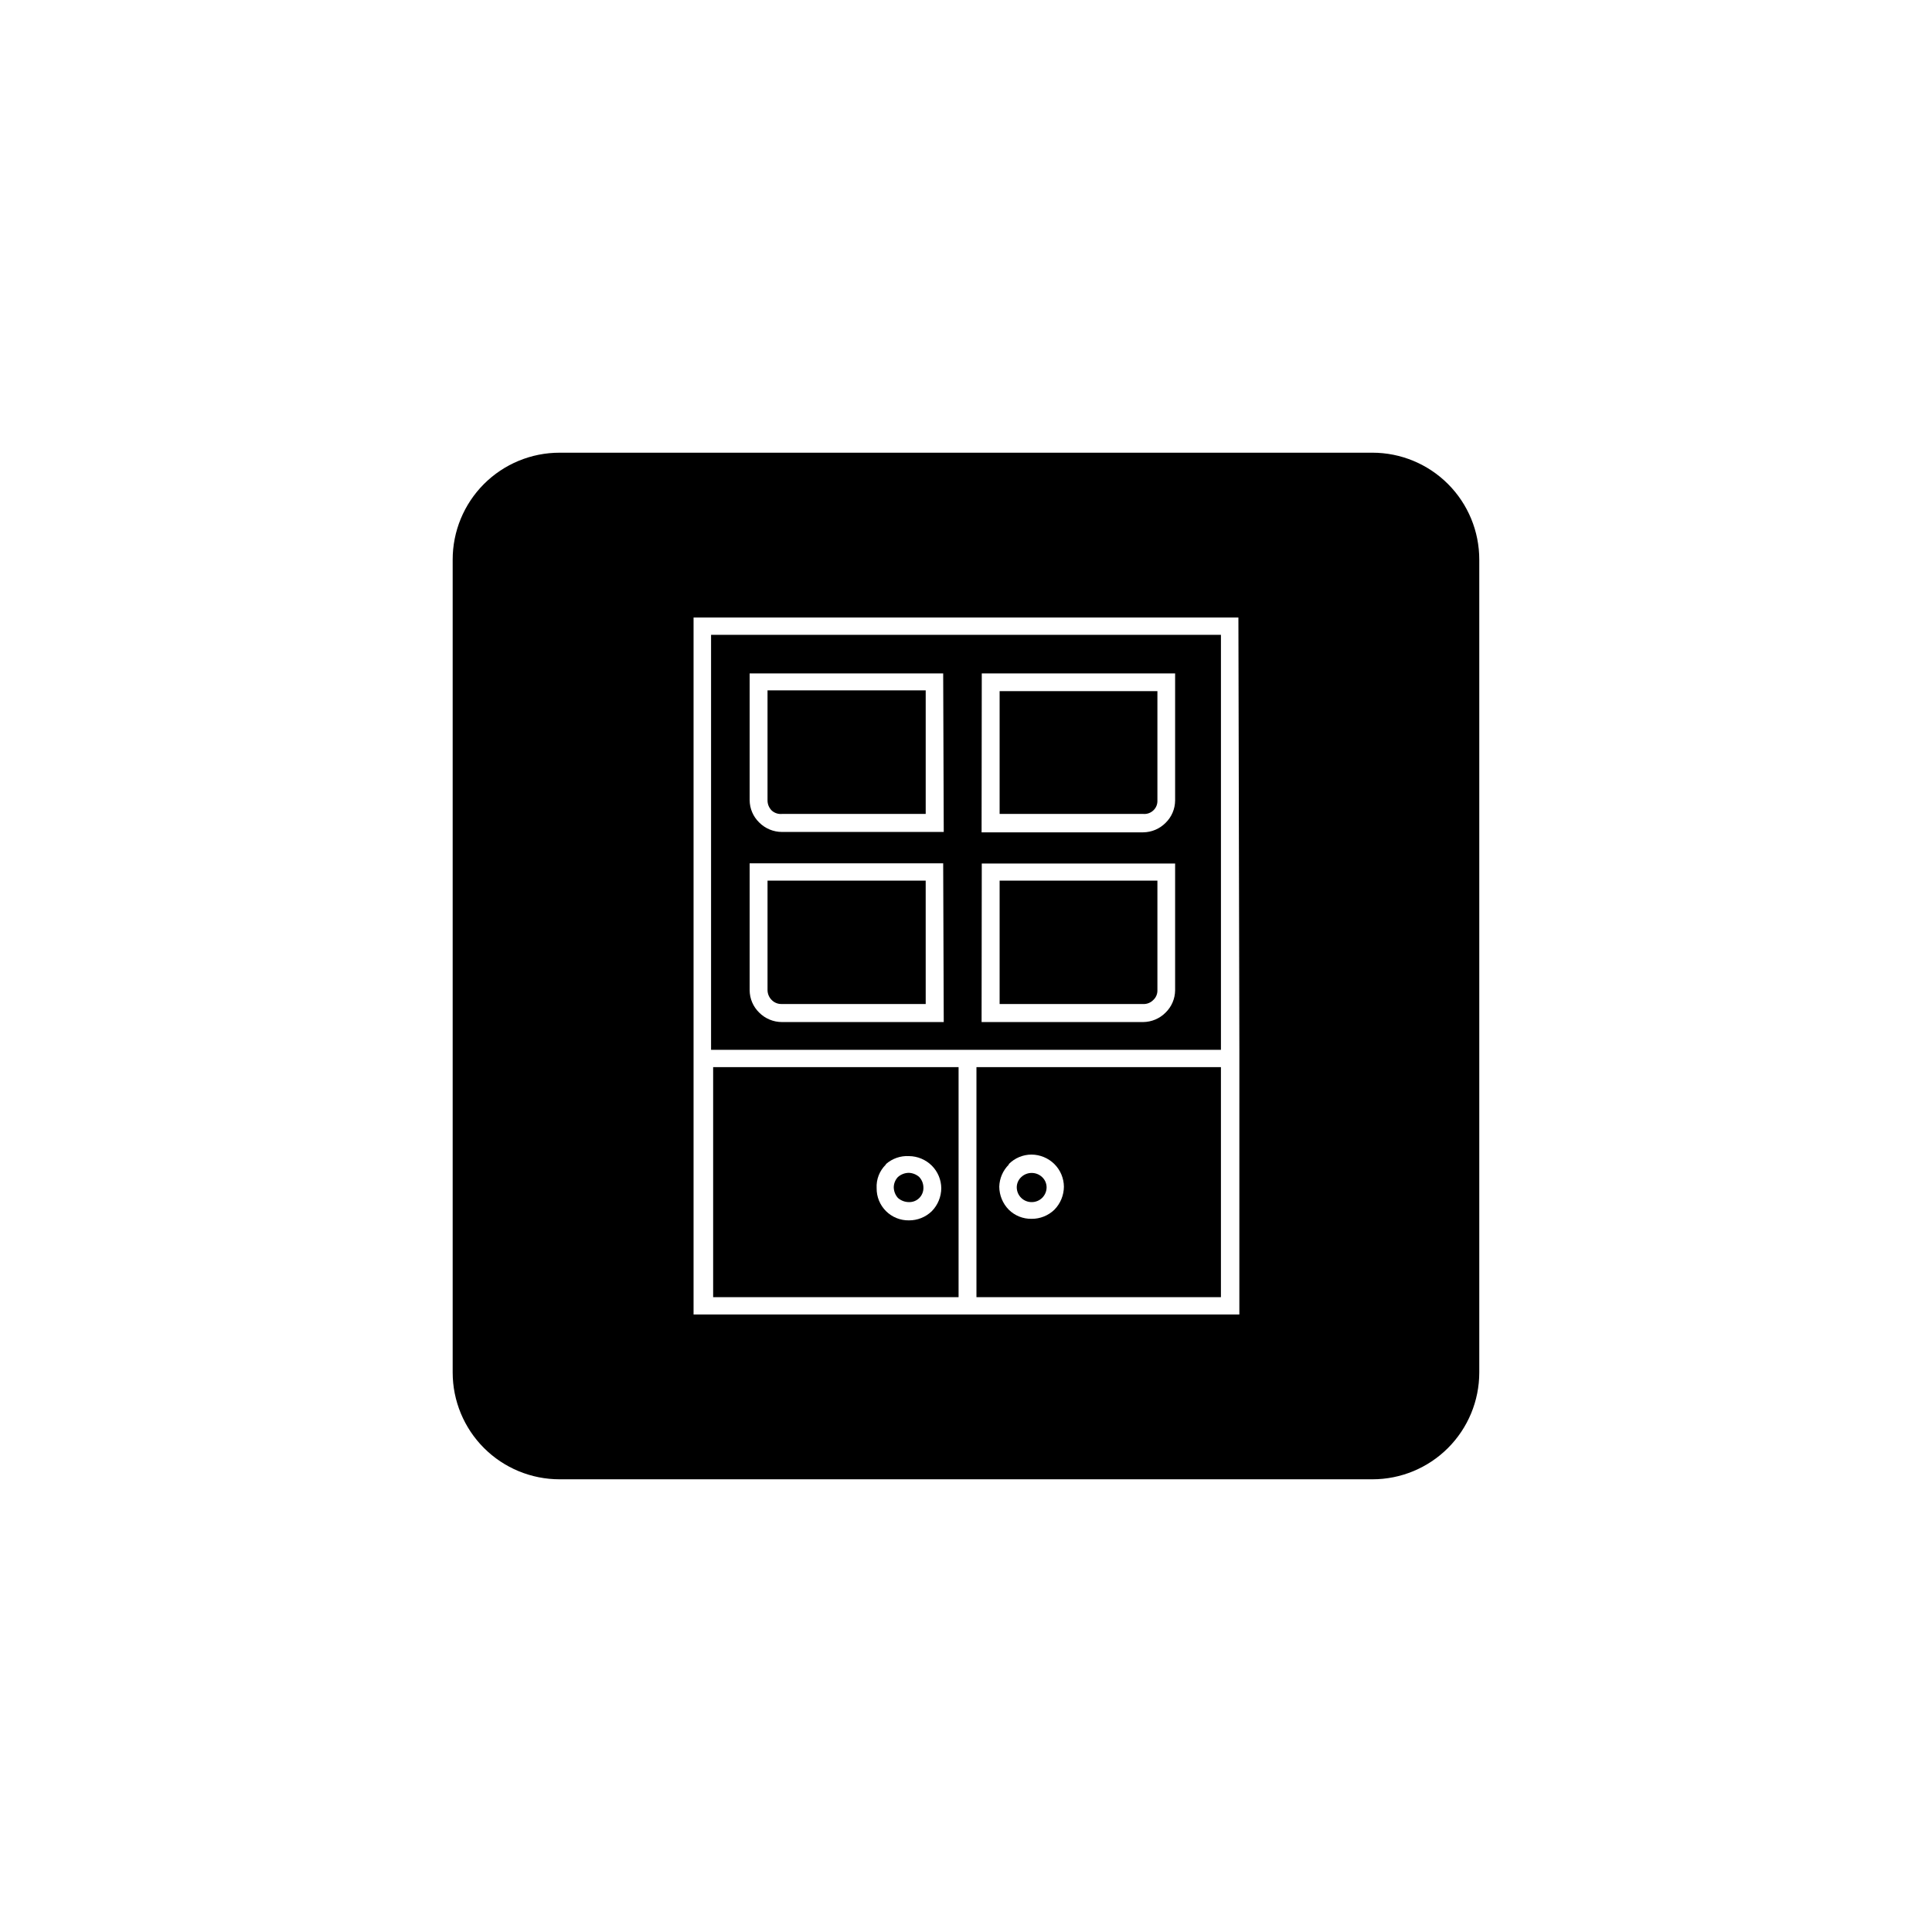
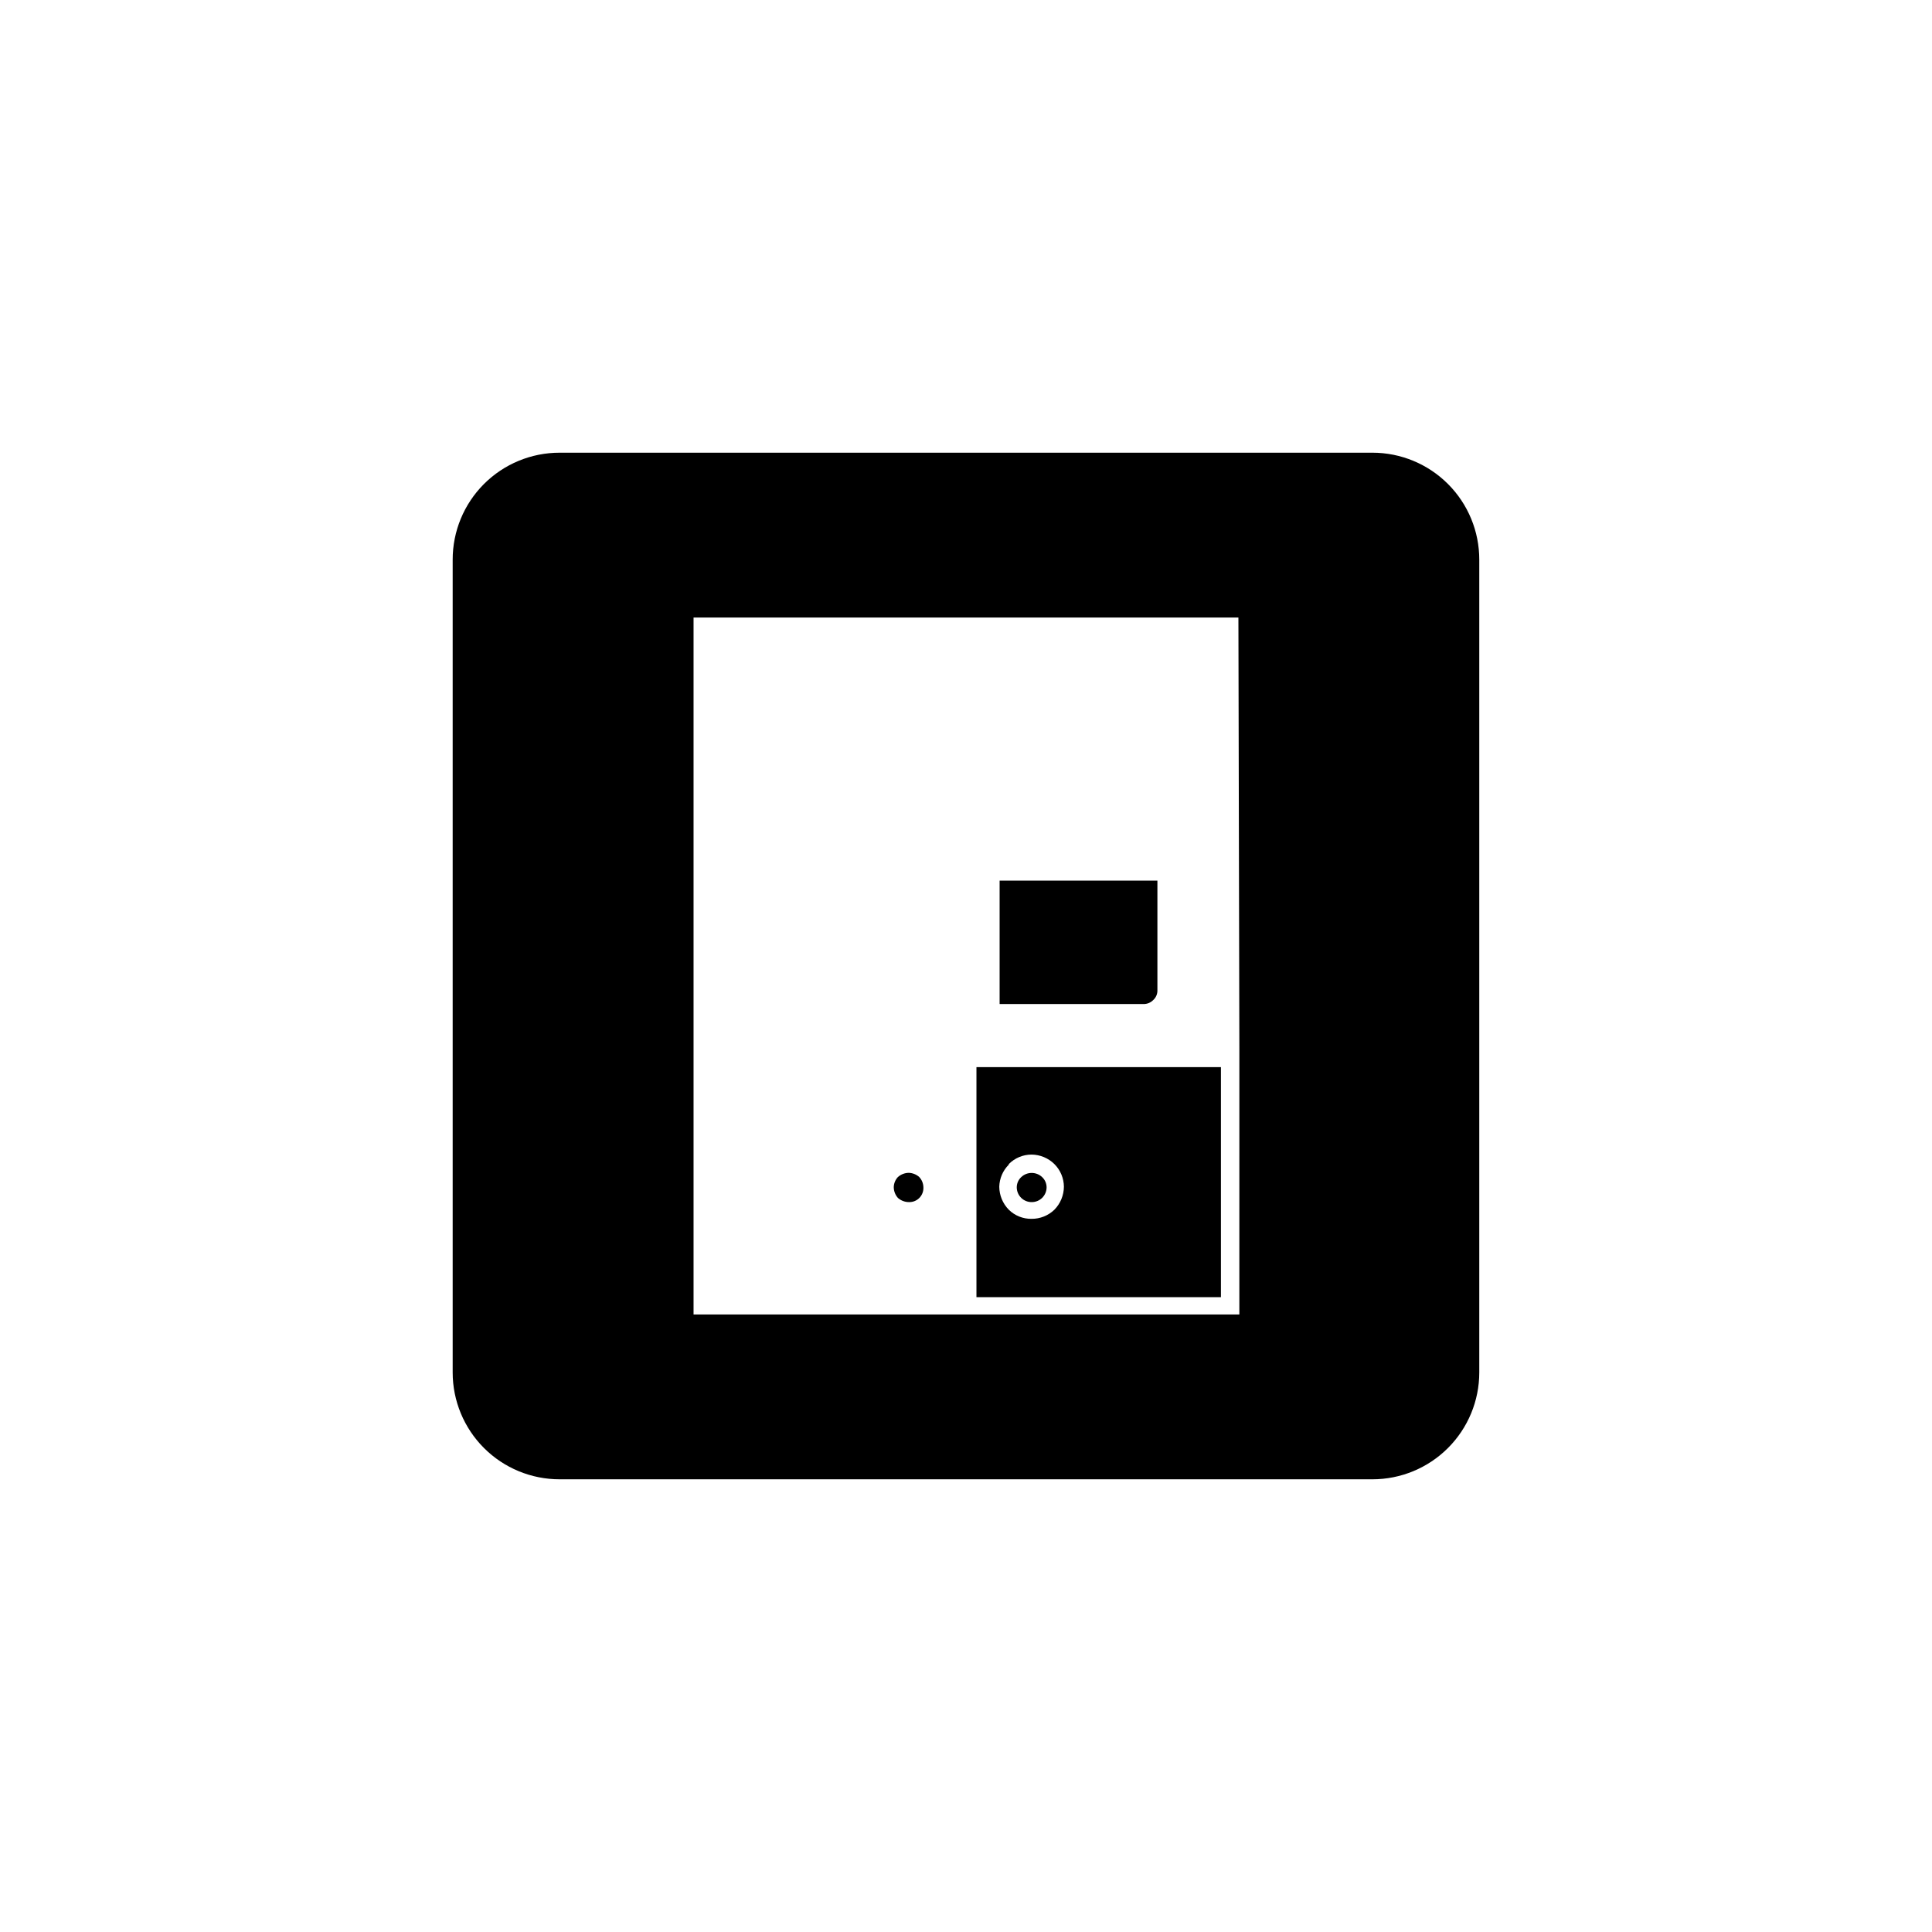
<svg xmlns="http://www.w3.org/2000/svg" fill="#000000" width="800px" height="800px" version="1.1" viewBox="144 144 512 512">
  <g>
-     <path d="m351.23 410.07h38.09l-0.004-32.695h-41.914v29.02c0.012 0.984 0.41 1.922 1.105 2.617 0.715 0.723 1.707 1.109 2.723 1.059z" />
-     <path d="m332.99 487.76h65.043v-60.961h-65.043zm45.797-35.266c1.676-1.477 3.863-2.238 6.094-2.117 2.266 0.023 4.438 0.926 6.047 2.519 1.594 1.59 2.5 3.742 2.519 5.996-0.02 2.281-0.922 4.465-2.519 6.094-1.621 1.566-3.793 2.438-6.047 2.422-2.273 0.039-4.469-0.844-6.082-2.449-1.613-1.602-2.508-3.793-2.481-6.066-0.133-2.336 0.75-4.609 2.418-6.246z" />
    <path d="m449.62 409.02c0.734-0.668 1.141-1.625 1.105-2.617v-29.02h-41.816v32.695h38.09c0.984 0.027 1.934-0.355 2.621-1.059z" />
    <path d="m417.38 462.57c1.051 0.016 2.066-0.395 2.812-1.133s1.168-1.746 1.168-2.797c-0.008-1.035-0.445-2.019-1.207-2.719-1.547-1.441-3.945-1.441-5.492 0-0.766 0.699-1.203 1.684-1.211 2.719 0 1.051 0.422 2.059 1.168 2.797 0.75 0.738 1.762 1.148 2.812 1.133z" />
-     <path d="m351.23 359.7h38.09v-32.746l-41.918-0.004v29.223c0.012 0.984 0.41 1.922 1.105 2.617 0.738 0.676 1.727 1.004 2.723 0.91z" />
    <path d="m402.77 487.76h64.789v-60.961h-64.789zm8.566-35.266c1.598-1.613 3.773-2.519 6.043-2.519 2.266 0.023 4.438 0.926 6.047 2.519 1.594 1.59 2.5 3.742 2.519 5.996-0.02 2.281-0.922 4.465-2.519 6.094-1.621 1.566-3.793 2.434-6.047 2.418-2.258 0.039-4.438-0.832-6.043-2.418-1.598-1.629-2.5-3.812-2.519-6.094 0.059-2.199 0.957-4.293 2.519-5.844z" />
-     <path d="m449.62 358.79c0.734-0.664 1.141-1.625 1.105-2.617v-29.02h-41.816v32.547h38.09c0.961 0.078 1.914-0.25 2.621-0.91z" />
    <path d="m507.71 263.97h-215.38c-7.527-0.012-14.75 2.973-20.074 8.293-5.32 5.324-8.305 12.547-8.293 20.074v215.38c0 7.516 2.992 14.727 8.312 20.035 5.32 5.312 12.535 8.289 20.055 8.277h215.38c7.508 0 14.711-2.984 20.02-8.293s8.293-12.512 8.293-20.02v-215.38c0.012-7.519-2.965-14.734-8.277-20.055-5.309-5.32-12.52-8.312-20.035-8.312zm-35.266 158.25-0.004 70.133h-144.64v-184.7h144.39z" />
    <path d="m384.88 462.57c1.043 0.031 2.051-0.375 2.777-1.125 0.727-0.746 1.109-1.762 1.055-2.805-0.02-1.012-0.414-1.98-1.109-2.719-0.766-0.684-1.746-1.074-2.773-1.109-1.059 0.016-2.074 0.41-2.871 1.109-0.691 0.738-1.09 1.707-1.105 2.719 0.016 1.043 0.41 2.047 1.105 2.824 0.809 0.711 1.848 1.105 2.922 1.105z" />
-     <path d="m467.56 422.21v-109.98h-135.12v109.98zm-63.379-99.754h51.238v33.707c-0.02 2.223-0.926 4.344-2.519 5.894-1.57 1.59-3.707 2.496-5.945 2.519h-42.824zm0 50.383h51.238v33.605c-0.02 2.219-0.926 4.344-2.519 5.894-1.57 1.59-3.707 2.496-5.945 2.516h-42.824zm-10.078 42.02-42.871-0.004c-2.269 0-4.449-0.906-6.047-2.516-1.594-1.551-2.5-3.676-2.519-5.894v-33.656h51.289zm0-50.383h-42.871c-2.269 0-4.449-0.906-6.047-2.519-1.594-1.551-2.5-3.672-2.519-5.894v-33.605h51.289z" />
  </g>
</svg>